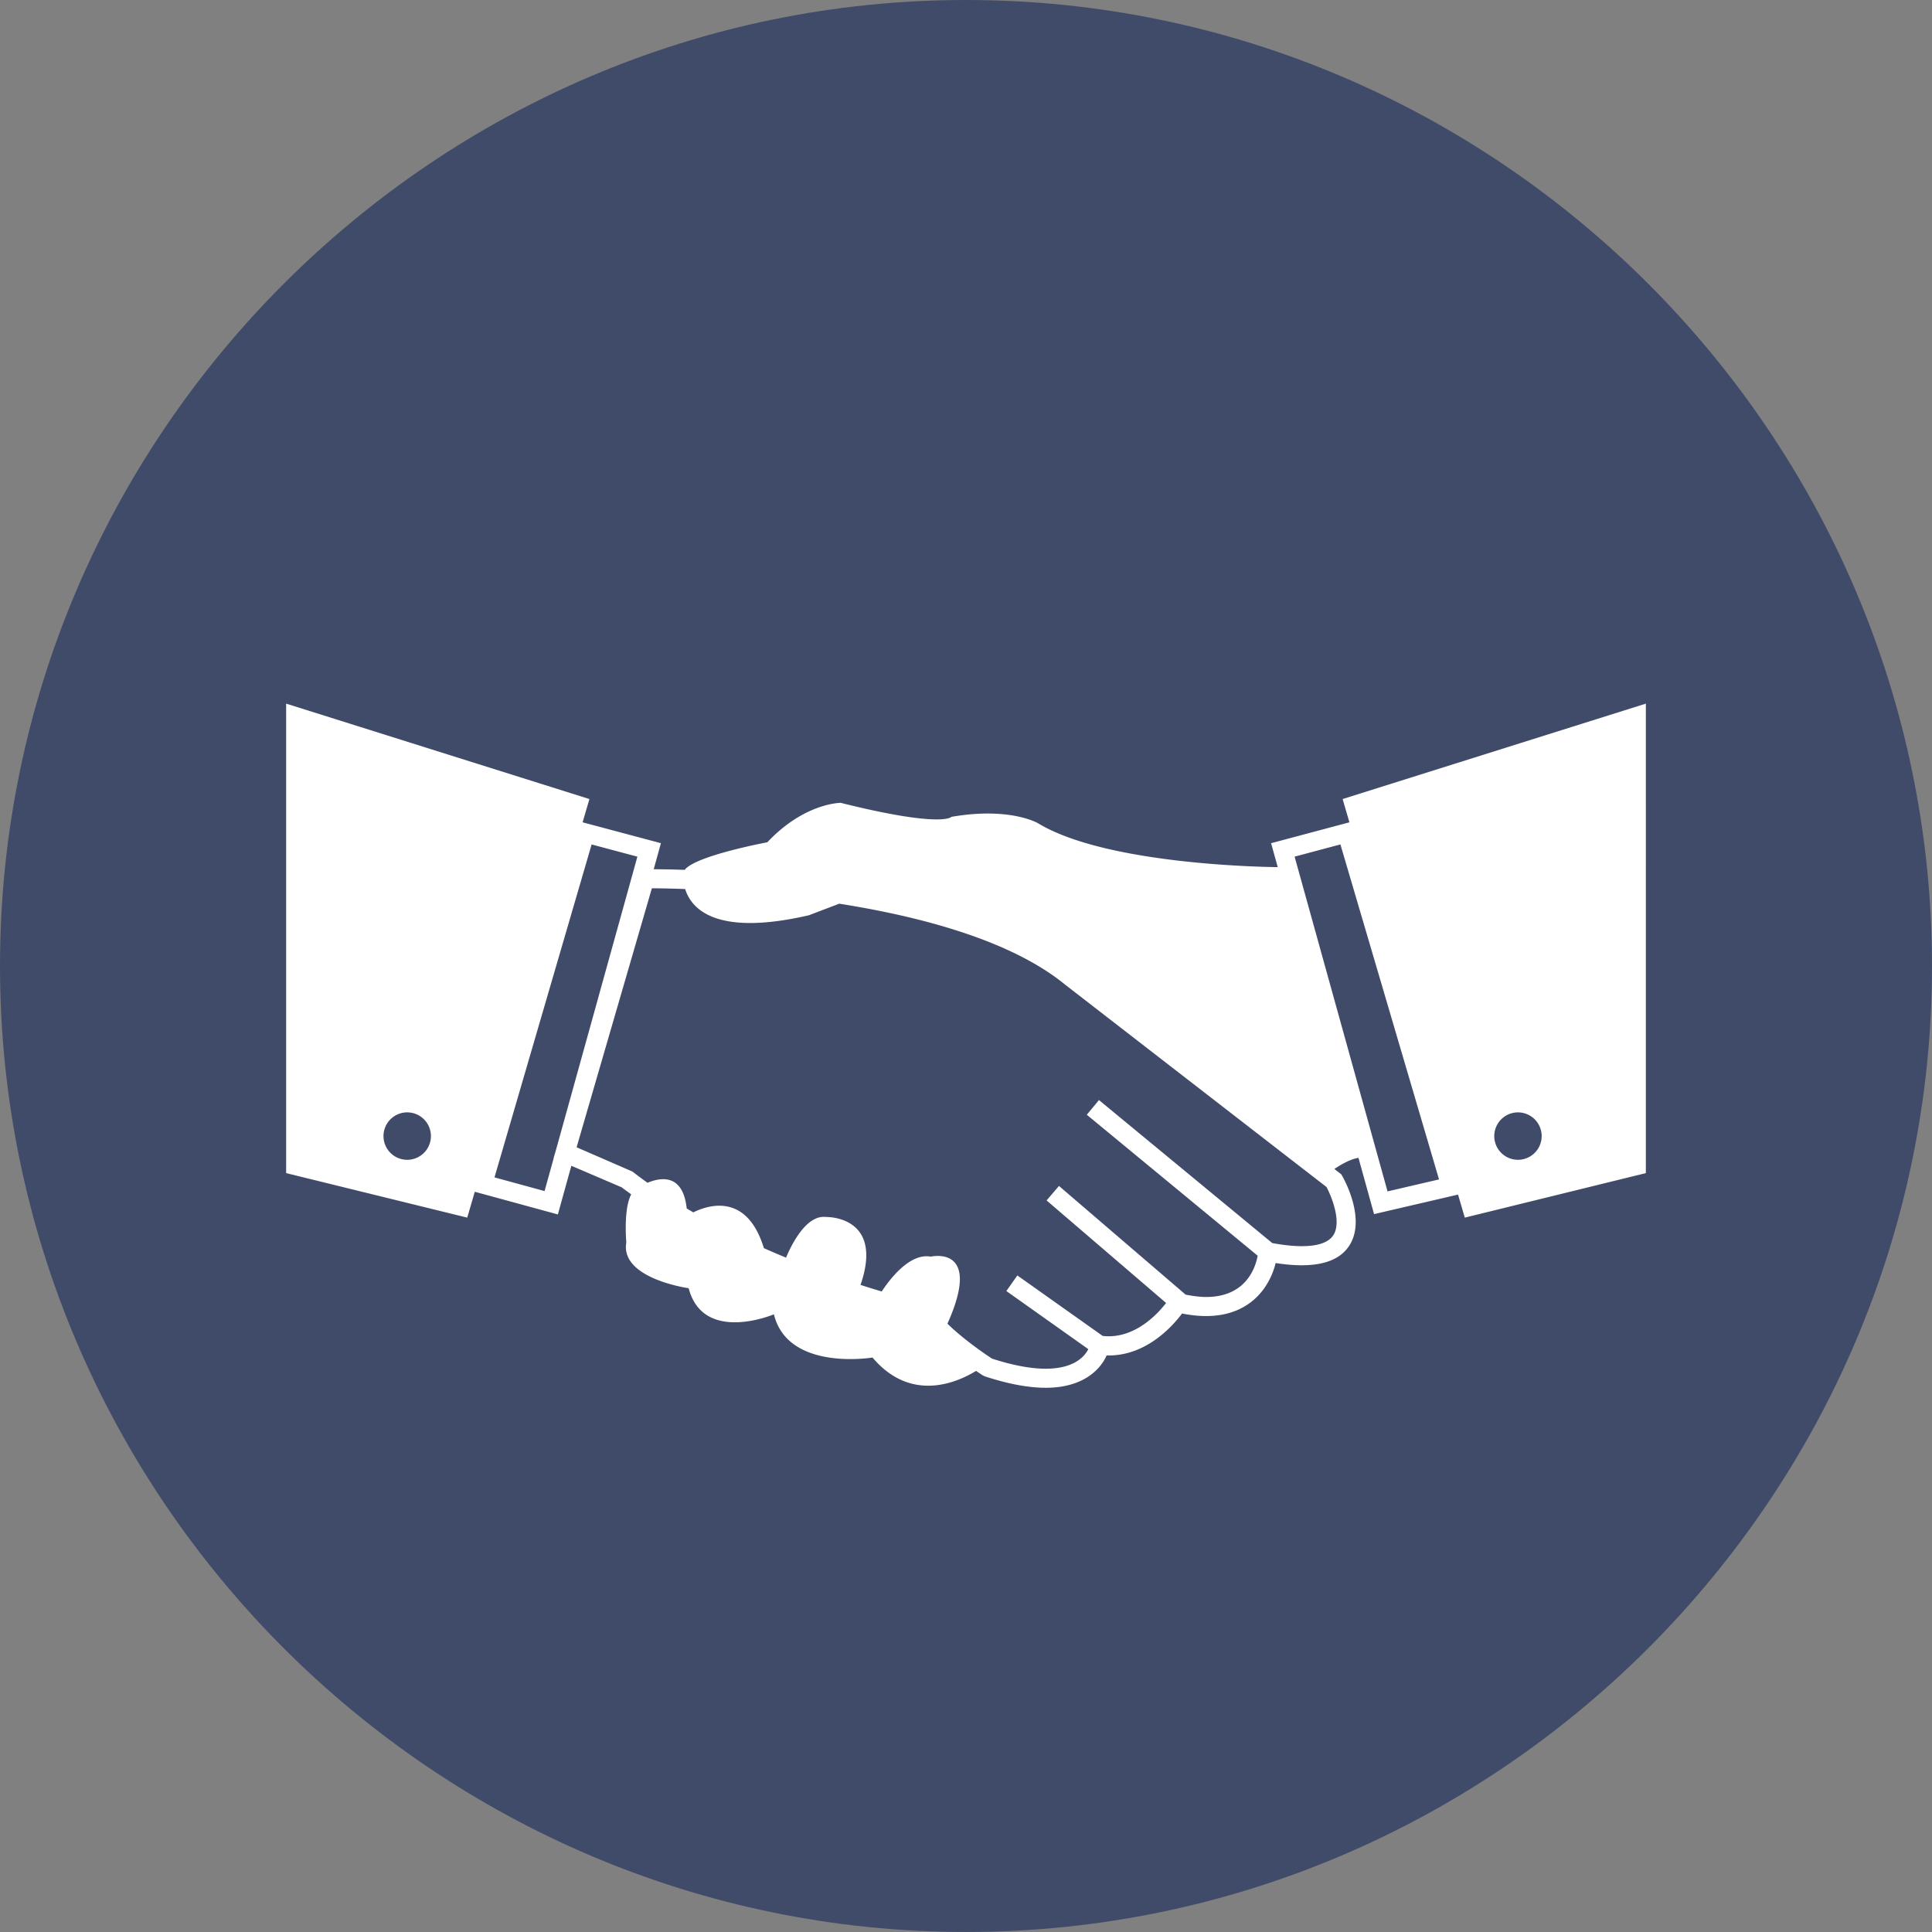
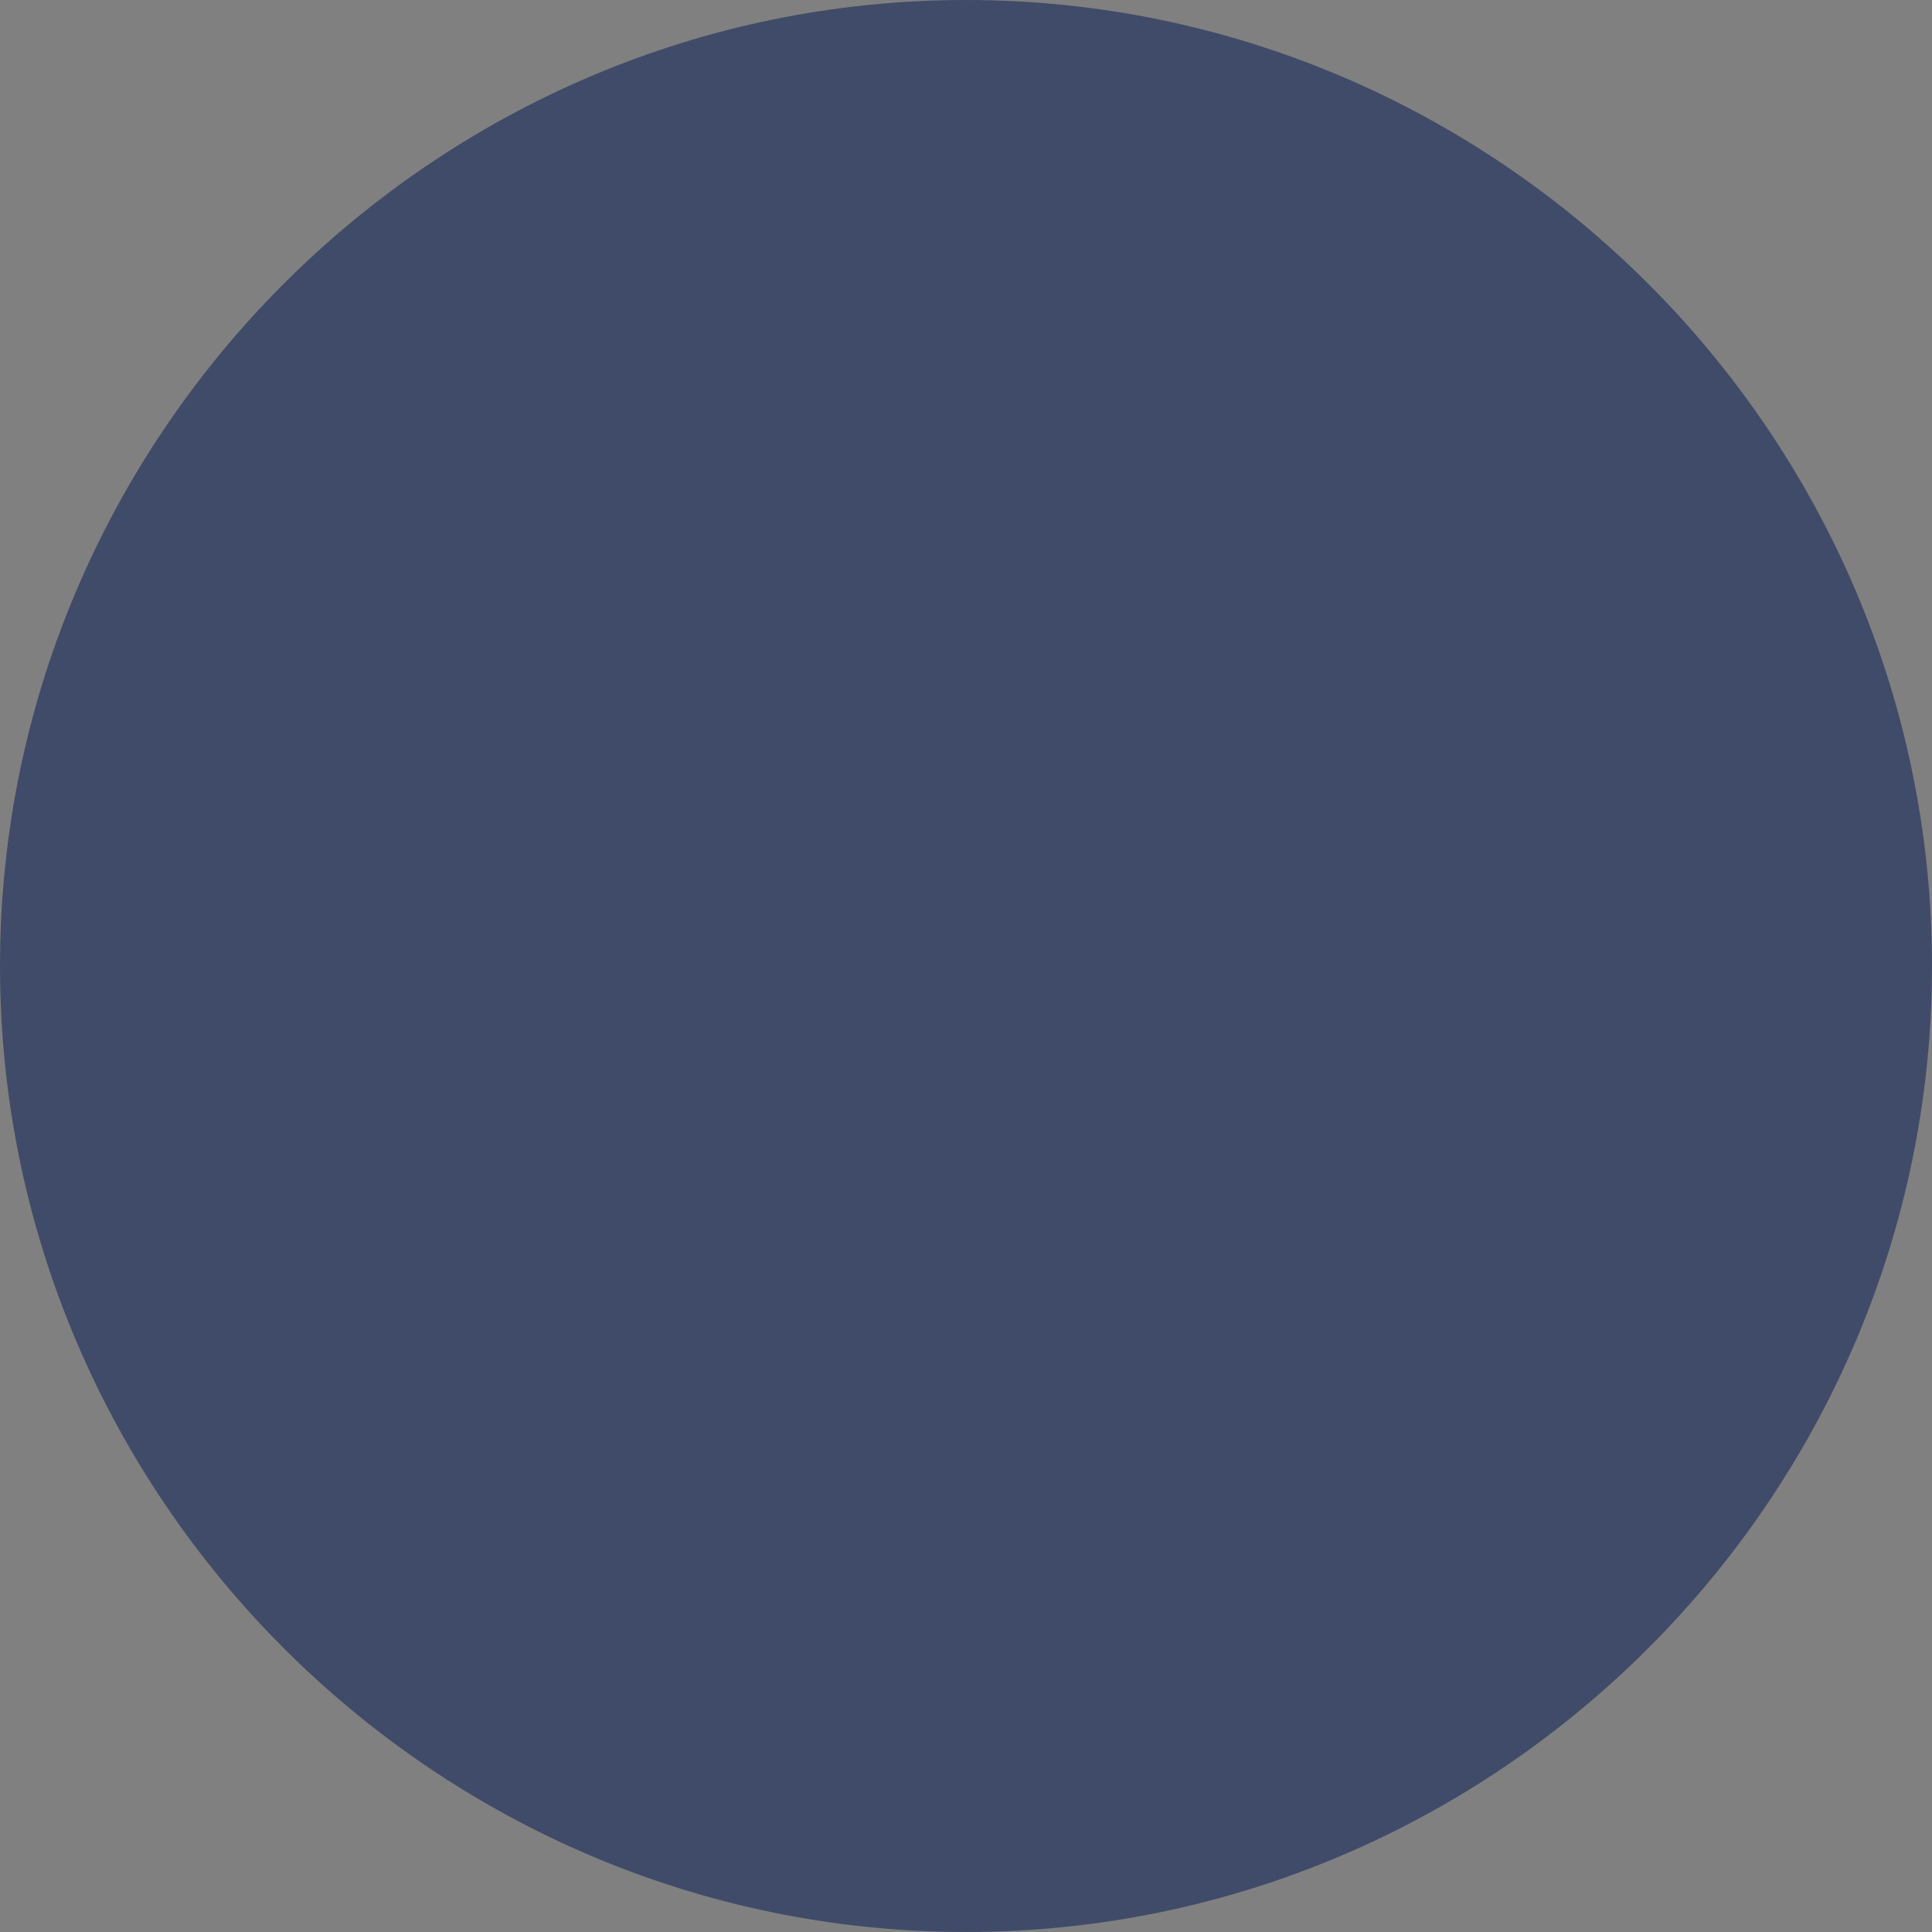
<svg xmlns="http://www.w3.org/2000/svg" width="109.084" height="109.084">
  <rect width="100%" height="100%" fill="#808080" stroke="none" />
  <path d="M109.084 54.541c0 29.999-24.544 54.542-54.542 54.542S0 84.54 0 54.542C0 24.543 24.544 0 54.542 0s54.542 24.544 54.542 54.541z" fill="#404B69" />
-   <path d="M75.807 45.115l.383 1.314-4.422 1.18.375 1.35c-.393-.003-9.602-.09-13.54-2.48 0 0-1.58-.934-4.884-.358 0 0-.505.645-6.25-.791 0 0-2.045-.006-4.144 2.226 0 0-4.062.756-4.666 1.558a58.797 58.797 0 0 0-1.749-.036l.406-1.47-4.421-1.179.384-1.314-17.123-5.387v26.508l10.225 2.513.427-1.46 4.69 1.28.762-2.747 2.84 1.216c.175.136.359.263.539.397-.446.837-.276 2.714-.276 2.714-.36 2.048 3.52 2.586 3.52 2.586.827 3.161 4.813 1.474 4.813 1.474.791 3.239 5.568 2.44 5.568 2.44 2.181 2.576 4.795 1.4 5.847.754.157.107.294.199.372.25l.126.06c1.302.426 2.457.643 3.436.643 2.096 0 3.082-1.019 3.437-1.827l.125.002c2.13 0 3.6-1.654 4.135-2.367.479.094.934.143 1.357.142 2.553 0 3.618-1.722 3.926-2.993 2.205.345 3.6-.017 4.211-1.07.855-1.472-.316-3.606-.45-3.844l-.055-.094-.39-.302c.368-.249.895-.555 1.36-.63l.881 3.178 4.742-1.103.381 1.301 10.223-2.513V39.728l-17.121 5.387zM23.029 65.484a1.339 1.339 0 1 1-.002-2.677 1.339 1.339 0 0 1 .002 2.677zm7.718 1.766l-2.827-.773 5.484-18.798 2.584.69-4.58 16.5-.152.523.006.003-.515 1.855zm44.559 2.454c-.384.66-1.606.828-3.474.48l-9.783-8.073-.686.83L71.01 70.9c-.123.669-.655 2.33-2.911 2.33-.353 0-.745-.052-1.157-.133l-7.15-6.136-.7.817 6.748 5.79c-.488.633-1.807 2.064-3.582 1.86l-4.816-3.414-.622.88 4.628 3.281c-.212.415-.8 1.104-2.405 1.105-.846 0-1.865-.192-3.031-.569-.918-.602-1.911-1.372-2.518-1.974 2.012-4.484-.941-3.785-.941-3.785-1.158-.211-2.262 1.198-2.77 1.967-.37-.11-.771-.234-1.196-.37 1.349-3.922-1.944-3.836-1.944-3.836-1.086-.132-1.907 1.453-2.262 2.295-.412-.17-.83-.347-1.251-.535-.96-3.148-3.144-2.437-3.985-2.02l-.372-.22c-.211-1.983-1.475-1.763-2.212-1.45a25.15 25.15 0 0 1-.854-.636l-3.151-1.37 4.25-14.623h.012c.13 0 .809.003 1.868.043.345 1.111 1.723 2.695 6.986 1.48l1.713-.653c4.642.732 9.717 2.083 12.756 4.573l14.757 11.425c.29.546.845 1.928.408 2.682zm3.037-2.436l-5.247-18.9 2.586-.69 5.568 18.914-2.907.676zm7.364-1.784a1.338 1.338 0 1 1 0-2.677 1.338 1.338 0 0 1 0 2.677z" fill="#fff" />
</svg>